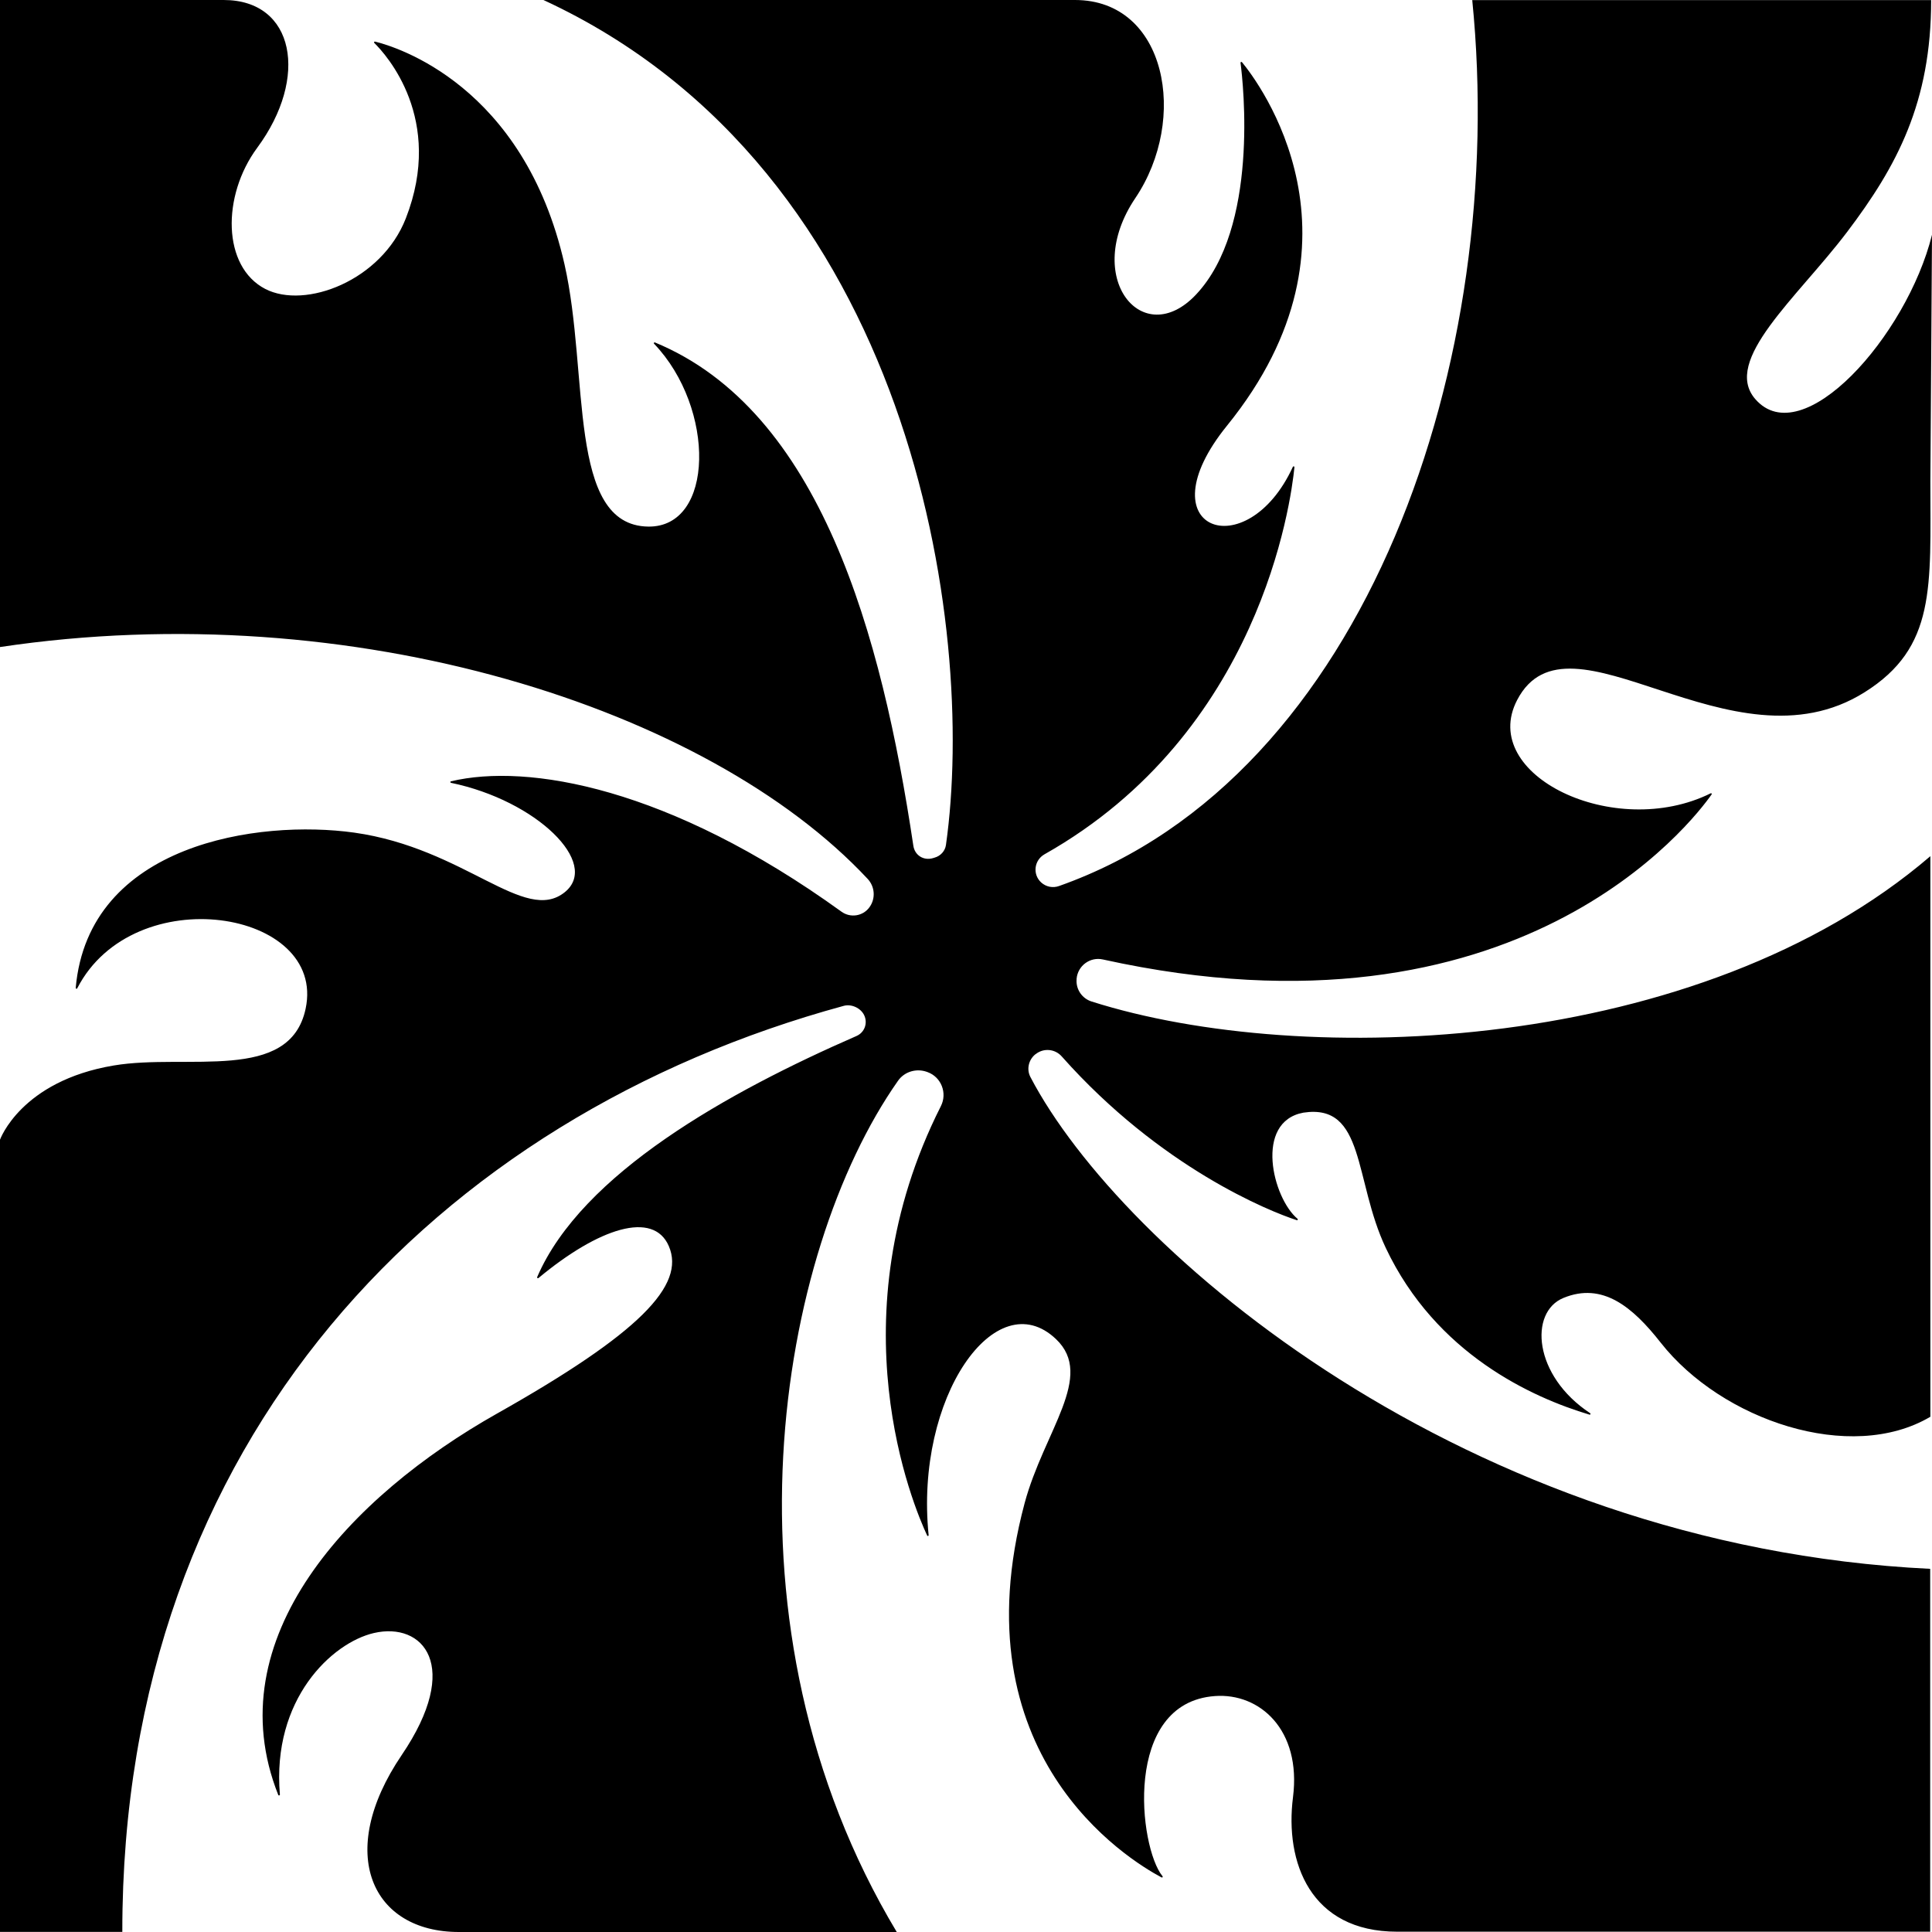
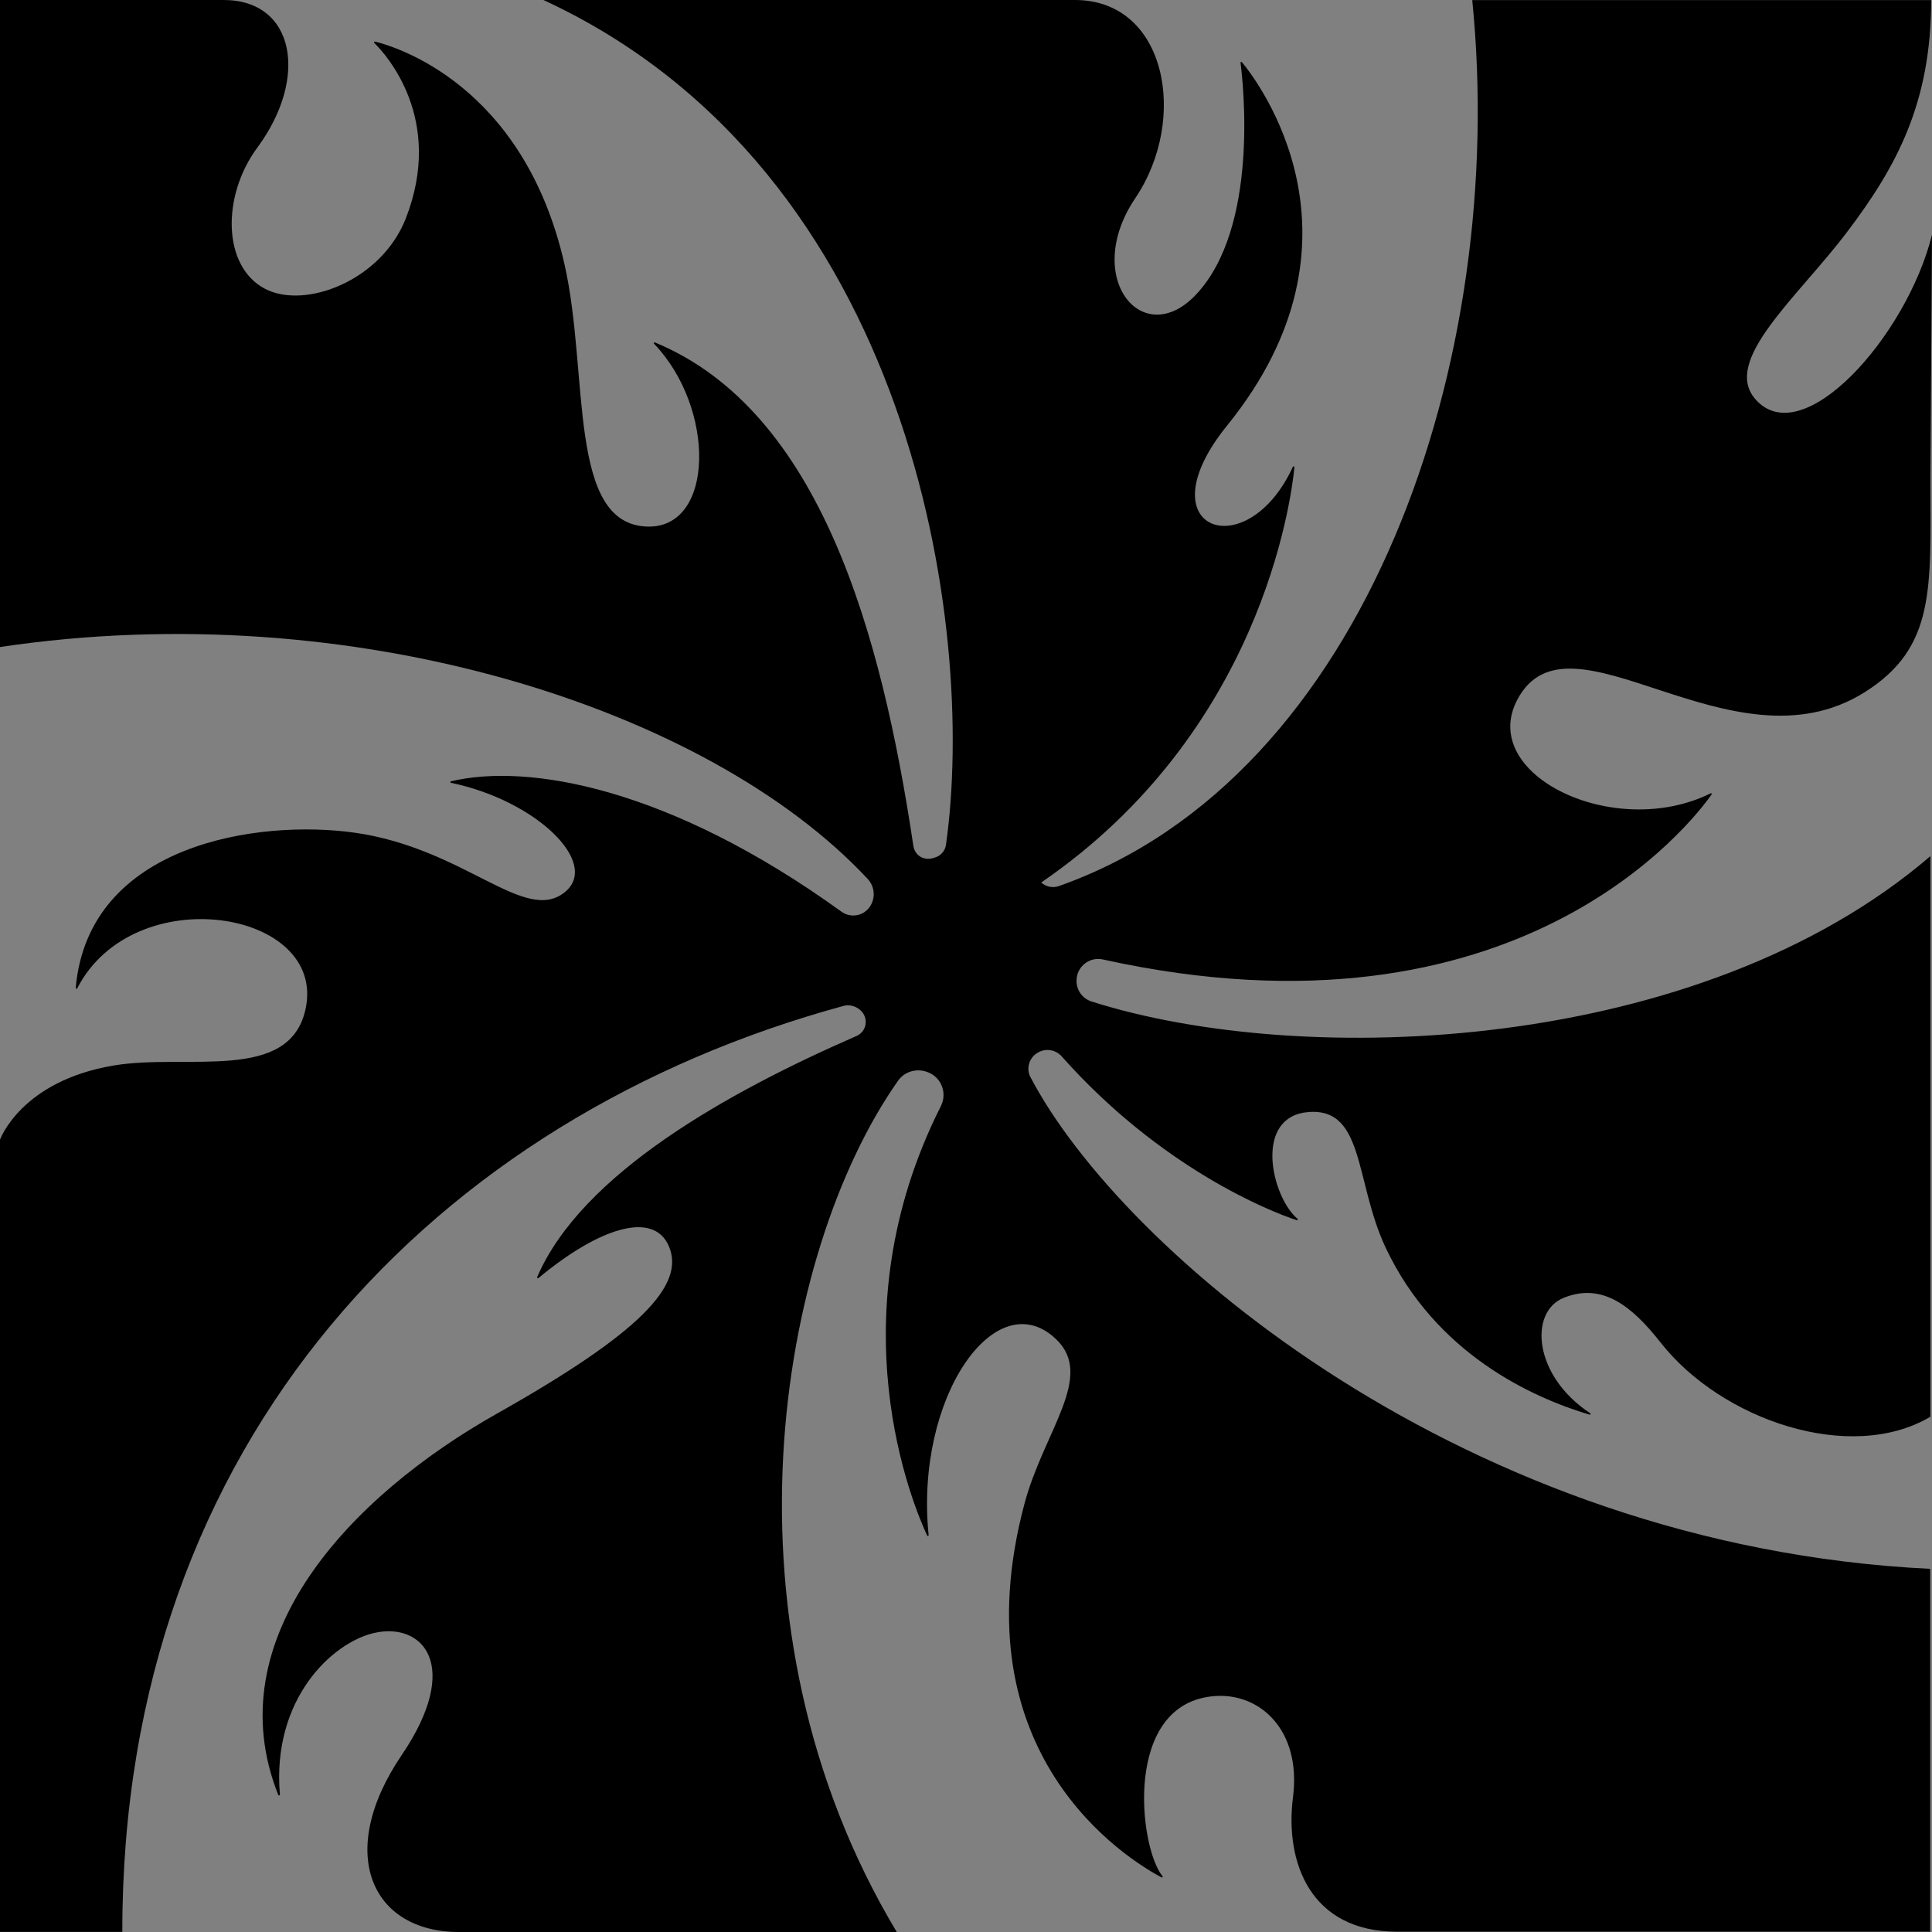
<svg xmlns="http://www.w3.org/2000/svg" version="1.1" width="32" height="32">
  <rect width="100%" height="100%" fill="#808080" stroke="none" />
  <svg width="32" height="32" viewBox="0 0 32 32" fill="none">
-     <rect width="32" height="32" fill="white" />
-     <path d="M31.97 31.998V25.985C24.268 25.612 18.568 20.709 17.068 17.841C17 17.713 17.035 17.555 17.148 17.463L17.155 17.459C17.286 17.355 17.475 17.372 17.586 17.498C19.221 19.34 21.029 20.065 21.479 20.21C21.492 20.215 21.501 20.198 21.492 20.188C21.078 19.844 20.77 18.58 21.588 18.429C22.618 18.272 22.422 19.55 22.954 20.672C23.785 22.426 25.376 23.147 26.327 23.431C26.341 23.436 26.35 23.415 26.338 23.407C25.395 22.785 25.324 21.733 25.895 21.498C26.541 21.232 27.039 21.643 27.506 22.238C28.517 23.524 30.65 24.248 31.973 23.466V14.181C28.154 17.457 21.593 17.705 18.08 16.588C17.922 16.538 17.818 16.386 17.832 16.22V16.211C17.851 15.995 18.056 15.844 18.268 15.892C25.15 17.41 28.043 13.594 28.35 13.158C28.358 13.147 28.345 13.134 28.334 13.14C26.744 13.928 24.48 12.838 25.129 11.594C25.985 9.953 28.678 12.85 30.882 11.467C32.071 10.722 31.973 9.721 31.973 7.974L32 3.889C31.581 5.573 29.849 7.508 29.072 6.609C28.519 5.969 29.768 4.931 30.591 3.846C31.419 2.753 31.986 1.698 31.986 0.002H24.385C24.981 5.934 22.654 12.867 17.542 14.675C17.439 14.712 17.327 14.69 17.246 14.617C17.099 14.483 17.128 14.248 17.3 14.15C20.868 12.136 21.381 8.329 21.44 7.738C21.44 7.724 21.421 7.718 21.414 7.732C20.648 9.4 18.922 8.779 20.325 7.048C22.822 3.965 20.84 1.355 20.571 1.03C20.563 1.02 20.546 1.027 20.547 1.039C20.593 1.392 20.854 3.769 19.811 4.878C18.925 5.821 17.919 4.595 18.804 3.282C19.688 1.971 19.322 0 17.805 0H9.001C15.122 2.829 16.177 10.393 15.668 13.995C15.654 14.096 15.578 14.178 15.48 14.205C15.471 14.208 15.463 14.21 15.454 14.213C15.299 14.259 15.152 14.168 15.128 14.009C14.602 10.499 13.588 6.805 10.848 5.672C10.835 5.666 10.822 5.683 10.834 5.694C11.855 6.762 11.835 8.738 10.736 8.722C9.388 8.702 9.763 6.197 9.35 4.378C8.676 1.406 6.552 0.772 6.212 0.689C6.199 0.686 6.19 0.701 6.199 0.711C6.397 0.905 7.363 1.973 6.722 3.616C6.319 4.649 5.056 5.127 4.394 4.786C3.682 4.418 3.671 3.246 4.26 2.448C5.121 1.284 4.882 0 3.705 0H0V10.717C5.844 9.842 11.726 11.726 14.37 14.556C14.492 14.685 14.506 14.884 14.4 15.028C14.293 15.175 14.086 15.208 13.937 15.1C11.08 13.036 8.738 12.638 7.469 12.941C7.455 12.944 7.457 12.963 7.469 12.966C8.886 13.259 9.947 14.298 9.355 14.777C8.689 15.315 7.705 14.05 5.868 13.791C4.291 13.57 1.466 13.968 1.254 16.363C1.254 16.377 1.273 16.383 1.279 16.37C2.213 14.554 5.411 15.067 5.062 16.708C4.8 17.942 3.102 17.443 1.883 17.648C0.346 17.906 0 18.877 0 18.877V31.998H2.026C2.019 23.831 7.251 18.492 13.975 16.66C14.103 16.625 14.256 16.696 14.313 16.814C14.376 16.945 14.321 17.1 14.187 17.159C12.069 18.083 9.635 19.436 8.897 21.153C8.892 21.166 8.908 21.177 8.918 21.169C9.921 20.335 10.821 20.048 11.077 20.638C11.36 21.288 10.589 22.085 8.229 23.415C5.808 24.78 3.574 27.13 4.609 29.73C4.615 29.744 4.636 29.74 4.636 29.724C4.5 28.144 5.498 27.209 6.193 27.048C7.005 26.86 7.659 27.587 6.653 29.07C5.546 30.703 6.163 32 7.6 32H14.853C11.81 26.933 12.874 20.746 14.874 17.901C14.981 17.748 15.179 17.691 15.354 17.754C15.357 17.754 15.359 17.756 15.362 17.757C15.591 17.839 15.694 18.106 15.583 18.323C13.811 21.832 15.13 24.949 15.357 25.434C15.364 25.447 15.382 25.442 15.381 25.426C15.149 23.143 16.496 21.232 17.491 22.18C18.139 22.796 17.294 23.698 16.971 24.897C15.855 29.065 18.676 30.796 19.239 31.096C19.252 31.103 19.265 31.087 19.255 31.076C18.864 30.602 18.59 28.201 20.124 28.092C20.863 28.038 21.558 28.65 21.416 29.768C21.279 30.841 21.7 31.995 23.141 31.995H31.965L31.97 31.998Z" fill="black" />
+     <path d="M31.97 31.998V25.985C24.268 25.612 18.568 20.709 17.068 17.841C17 17.713 17.035 17.555 17.148 17.463L17.155 17.459C17.286 17.355 17.475 17.372 17.586 17.498C19.221 19.34 21.029 20.065 21.479 20.21C21.492 20.215 21.501 20.198 21.492 20.188C21.078 19.844 20.77 18.58 21.588 18.429C22.618 18.272 22.422 19.55 22.954 20.672C23.785 22.426 25.376 23.147 26.327 23.431C26.341 23.436 26.35 23.415 26.338 23.407C25.395 22.785 25.324 21.733 25.895 21.498C26.541 21.232 27.039 21.643 27.506 22.238C28.517 23.524 30.65 24.248 31.973 23.466V14.181C28.154 17.457 21.593 17.705 18.08 16.588C17.922 16.538 17.818 16.386 17.832 16.22V16.211C17.851 15.995 18.056 15.844 18.268 15.892C25.15 17.41 28.043 13.594 28.35 13.158C28.358 13.147 28.345 13.134 28.334 13.14C26.744 13.928 24.48 12.838 25.129 11.594C25.985 9.953 28.678 12.85 30.882 11.467C32.071 10.722 31.973 9.721 31.973 7.974L32 3.889C31.581 5.573 29.849 7.508 29.072 6.609C28.519 5.969 29.768 4.931 30.591 3.846C31.419 2.753 31.986 1.698 31.986 0.002H24.385C24.981 5.934 22.654 12.867 17.542 14.675C17.439 14.712 17.327 14.69 17.246 14.617C20.868 12.136 21.381 8.329 21.44 7.738C21.44 7.724 21.421 7.718 21.414 7.732C20.648 9.4 18.922 8.779 20.325 7.048C22.822 3.965 20.84 1.355 20.571 1.03C20.563 1.02 20.546 1.027 20.547 1.039C20.593 1.392 20.854 3.769 19.811 4.878C18.925 5.821 17.919 4.595 18.804 3.282C19.688 1.971 19.322 0 17.805 0H9.001C15.122 2.829 16.177 10.393 15.668 13.995C15.654 14.096 15.578 14.178 15.48 14.205C15.471 14.208 15.463 14.21 15.454 14.213C15.299 14.259 15.152 14.168 15.128 14.009C14.602 10.499 13.588 6.805 10.848 5.672C10.835 5.666 10.822 5.683 10.834 5.694C11.855 6.762 11.835 8.738 10.736 8.722C9.388 8.702 9.763 6.197 9.35 4.378C8.676 1.406 6.552 0.772 6.212 0.689C6.199 0.686 6.19 0.701 6.199 0.711C6.397 0.905 7.363 1.973 6.722 3.616C6.319 4.649 5.056 5.127 4.394 4.786C3.682 4.418 3.671 3.246 4.26 2.448C5.121 1.284 4.882 0 3.705 0H0V10.717C5.844 9.842 11.726 11.726 14.37 14.556C14.492 14.685 14.506 14.884 14.4 15.028C14.293 15.175 14.086 15.208 13.937 15.1C11.08 13.036 8.738 12.638 7.469 12.941C7.455 12.944 7.457 12.963 7.469 12.966C8.886 13.259 9.947 14.298 9.355 14.777C8.689 15.315 7.705 14.05 5.868 13.791C4.291 13.57 1.466 13.968 1.254 16.363C1.254 16.377 1.273 16.383 1.279 16.37C2.213 14.554 5.411 15.067 5.062 16.708C4.8 17.942 3.102 17.443 1.883 17.648C0.346 17.906 0 18.877 0 18.877V31.998H2.026C2.019 23.831 7.251 18.492 13.975 16.66C14.103 16.625 14.256 16.696 14.313 16.814C14.376 16.945 14.321 17.1 14.187 17.159C12.069 18.083 9.635 19.436 8.897 21.153C8.892 21.166 8.908 21.177 8.918 21.169C9.921 20.335 10.821 20.048 11.077 20.638C11.36 21.288 10.589 22.085 8.229 23.415C5.808 24.78 3.574 27.13 4.609 29.73C4.615 29.744 4.636 29.74 4.636 29.724C4.5 28.144 5.498 27.209 6.193 27.048C7.005 26.86 7.659 27.587 6.653 29.07C5.546 30.703 6.163 32 7.6 32H14.853C11.81 26.933 12.874 20.746 14.874 17.901C14.981 17.748 15.179 17.691 15.354 17.754C15.357 17.754 15.359 17.756 15.362 17.757C15.591 17.839 15.694 18.106 15.583 18.323C13.811 21.832 15.13 24.949 15.357 25.434C15.364 25.447 15.382 25.442 15.381 25.426C15.149 23.143 16.496 21.232 17.491 22.18C18.139 22.796 17.294 23.698 16.971 24.897C15.855 29.065 18.676 30.796 19.239 31.096C19.252 31.103 19.265 31.087 19.255 31.076C18.864 30.602 18.59 28.201 20.124 28.092C20.863 28.038 21.558 28.65 21.416 29.768C21.279 30.841 21.7 31.995 23.141 31.995H31.965L31.97 31.998Z" fill="black" />
  </svg>
  <style>@media (prefers-color-scheme: light) { :root { filter: none; } }
@media (prefers-color-scheme: dark) { :root { filter: none; } }
</style>
</svg>